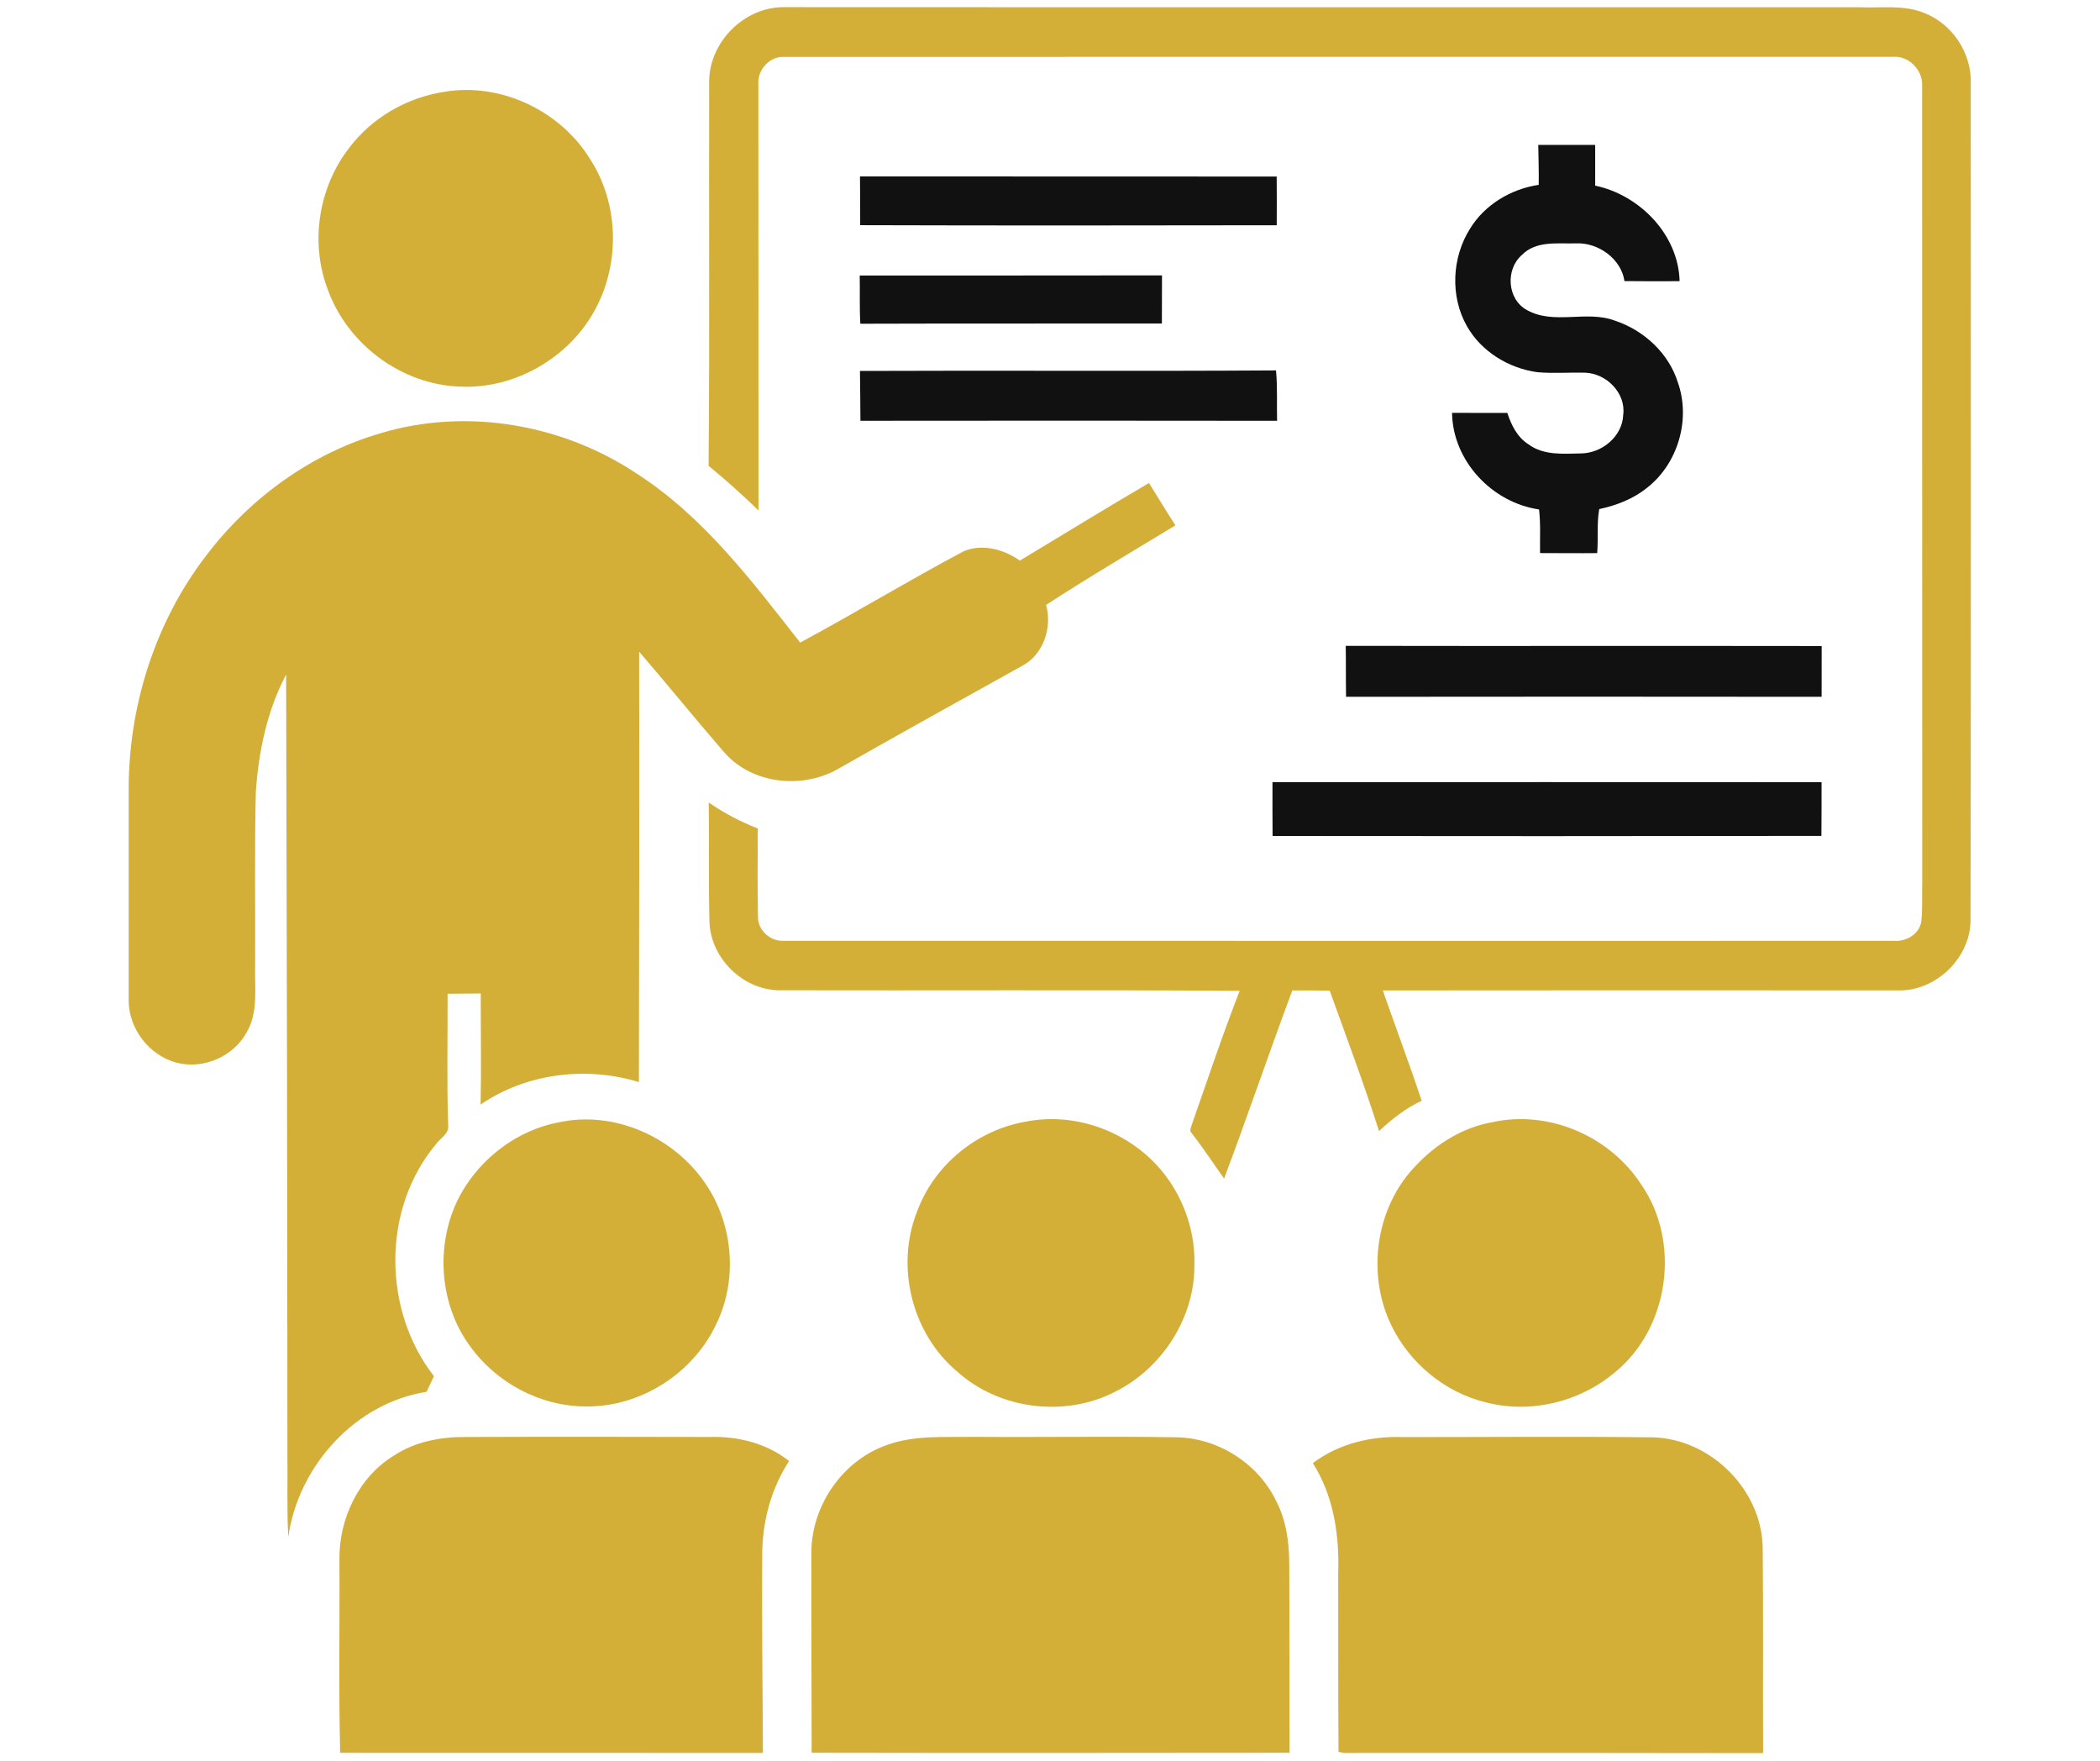
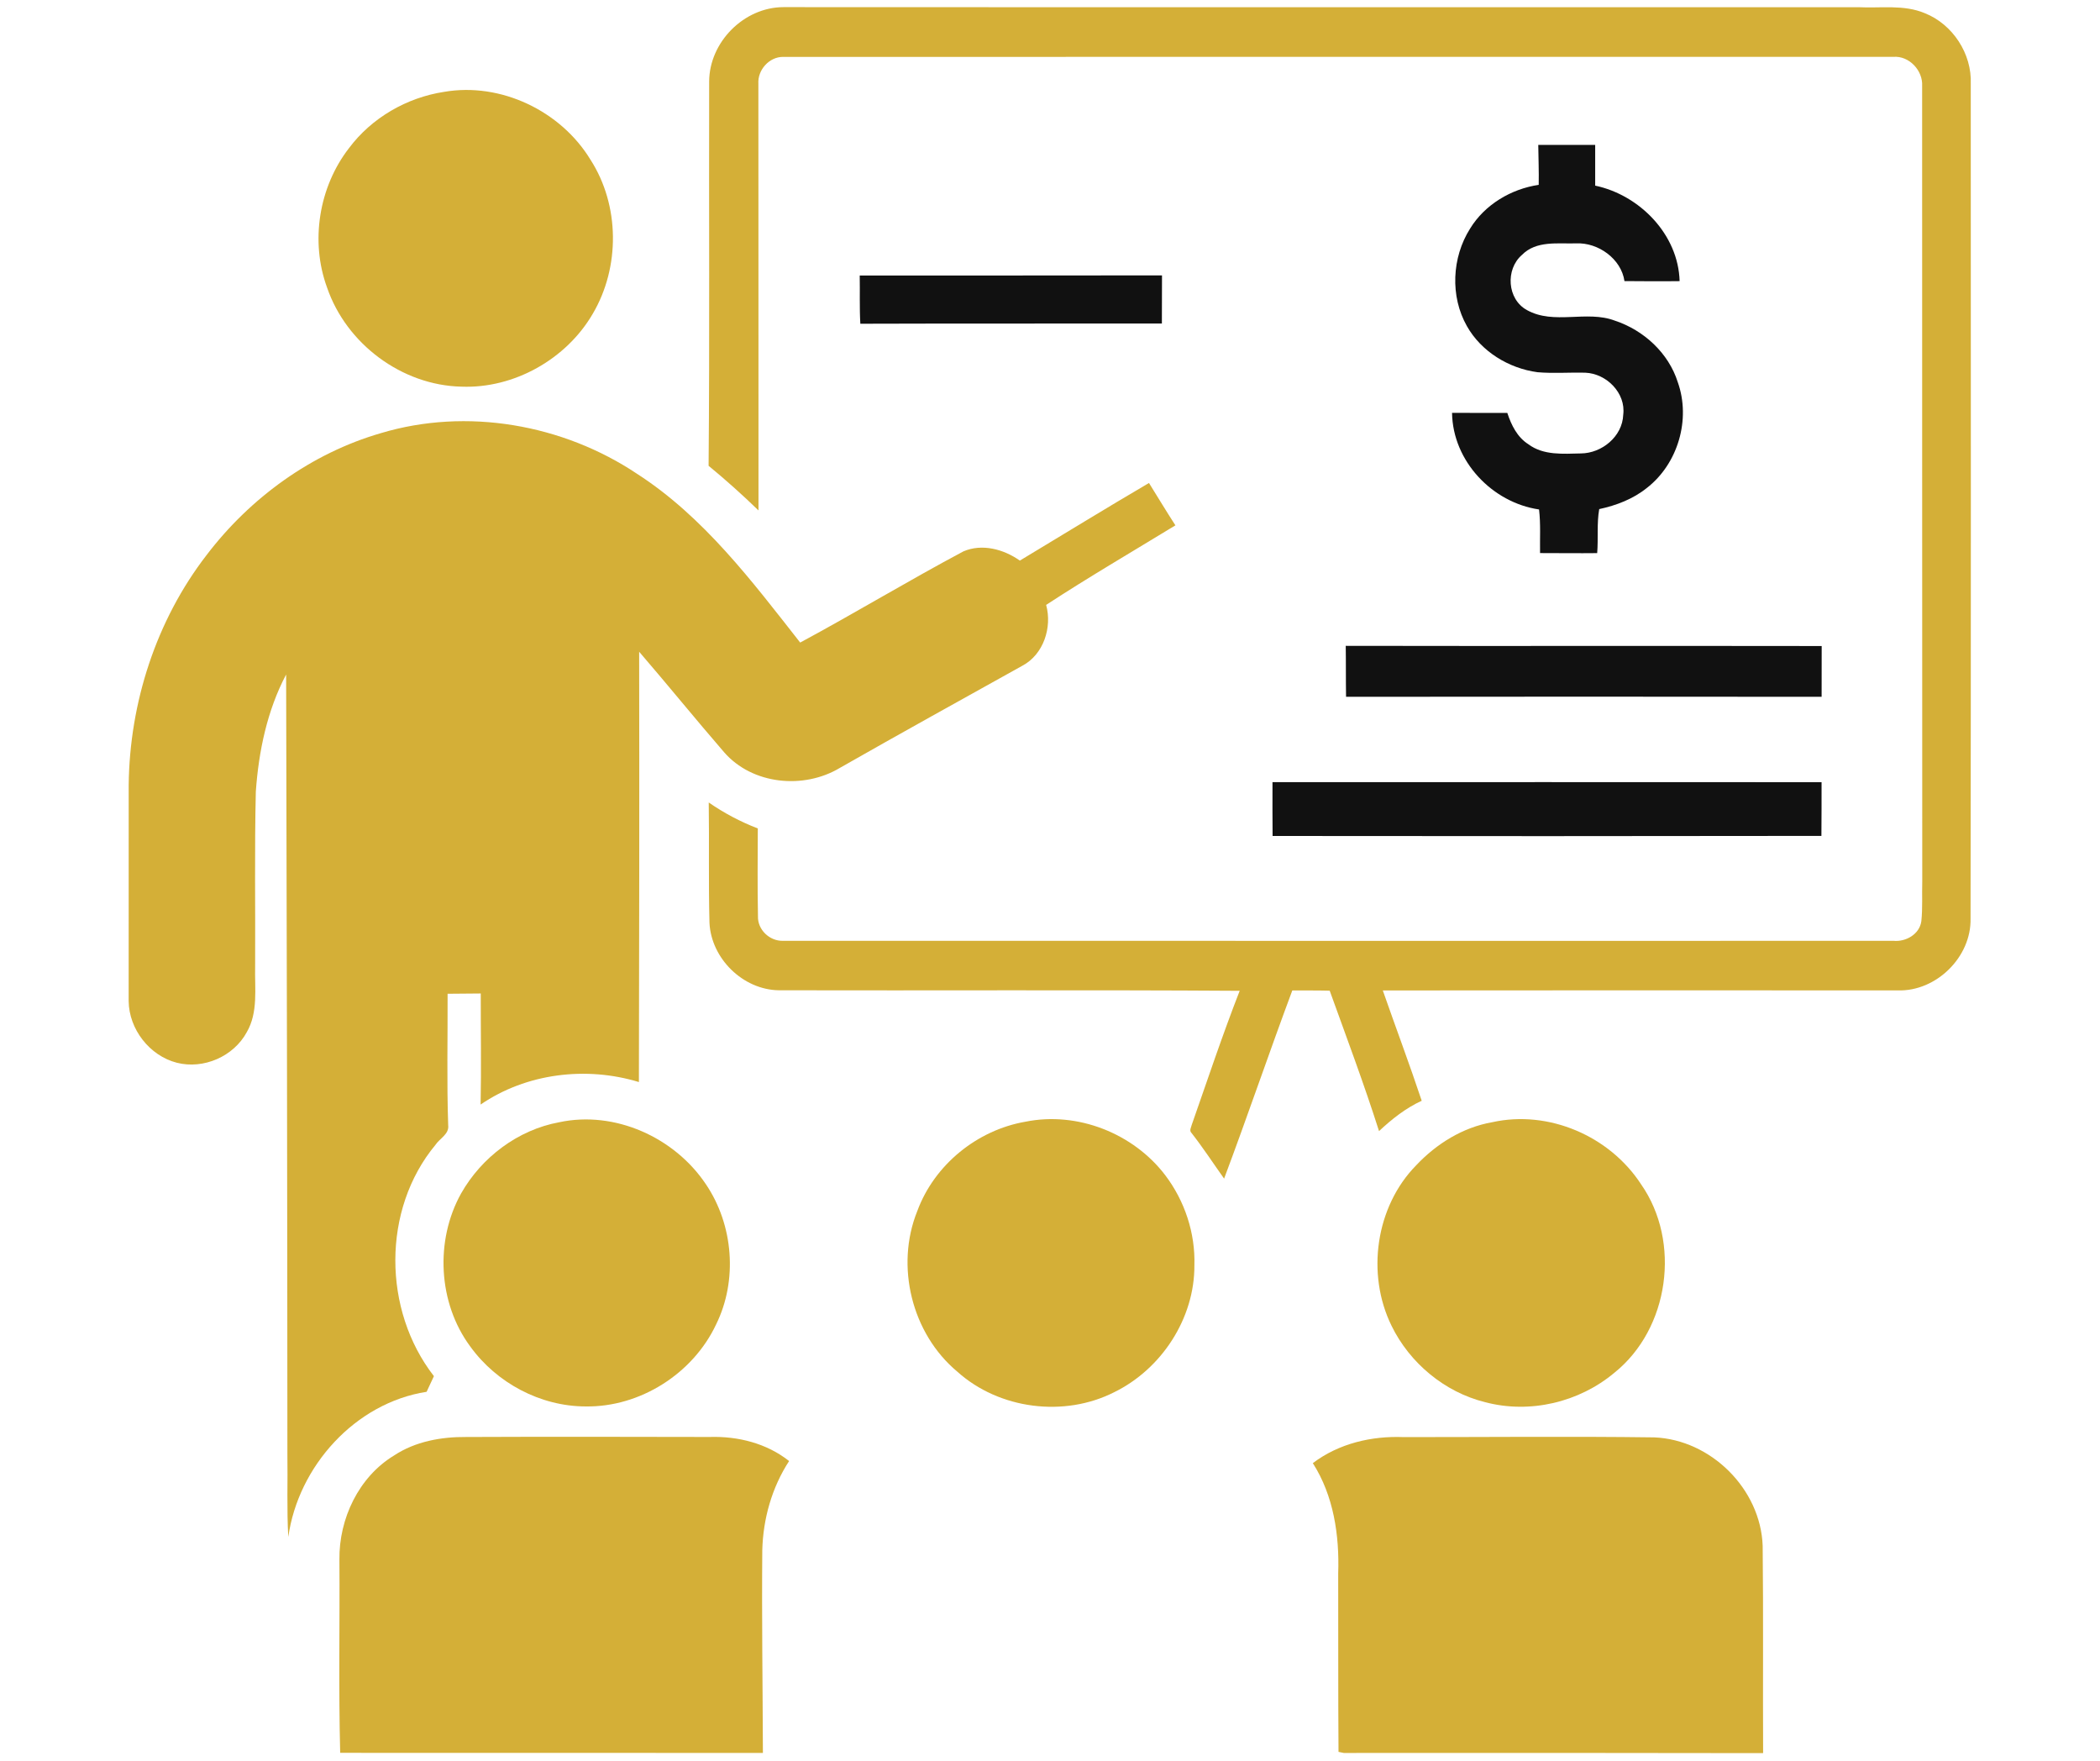
<svg xmlns="http://www.w3.org/2000/svg" width="940" zoomAndPan="magnify" viewBox="0 0 705 591" height="788" preserveAspectRatio="xMidYMid meet" version="1.2">
  <defs>
    <clipPath id="278ee54921">
      <path d="M 237 2 L 661.648 2 L 661.648 396 L 237 396 Z M 237 2 " />
    </clipPath>
    <clipPath id="f6525fefe5">
      <path d="M 43.195 141 L 395 141 L 395 516 L 43.195 516 Z M 43.195 141 " />
    </clipPath>
  </defs>
  <g id="cc48bf25fb">
    <g clip-rule="nonzero" clip-path="url(#278ee54921)">
      <path style=" stroke:none;fill-rule:nonzero;fill:#d4af37;fill-opacity:1;" d="M 238.074 27.406 C 238.098 14.172 249.73 2.43 262.992 2.395 C 383.328 2.469 503.672 2.379 624.02 2.422 C 631.402 2.785 639.156 1.469 646.176 4.422 C 655.562 8.148 662.027 18.039 661.613 28.152 C 661.637 121.512 661.703 214.875 661.543 308.242 C 661.867 321.195 650.039 332.82 637.125 332.426 C 579.488 332.367 521.859 332.406 464.227 332.441 C 468.539 344.793 473.152 357.055 477.289 369.465 C 471.918 371.934 467.25 375.625 462.961 379.648 C 457.91 363.781 452.047 348.18 446.398 332.52 C 442.211 332.41 438.027 332.465 433.848 332.434 C 426.016 353.418 418.824 374.637 410.949 395.598 C 407.309 390.48 403.859 385.191 399.977 380.238 C 399.184 379.465 399.902 378.371 400.094 377.52 C 405.355 362.5 410.395 347.387 416.18 332.559 C 364.605 332.227 313.016 332.504 261.441 332.383 C 249.414 332.195 238.77 321.742 238.18 309.762 C 237.828 296.297 238.129 282.82 237.934 269.352 C 243.059 272.898 248.582 275.824 254.406 278.062 C 254.367 287.859 254.266 297.664 254.461 307.469 C 254.273 312.059 258.387 315.934 262.914 315.785 C 387.148 315.754 511.387 315.848 635.621 315.777 C 639.785 316.203 644.41 313.594 645.02 309.215 C 645.488 304.785 645.195 300.312 645.328 295.859 C 645.273 206.867 645.32 117.871 645.289 28.879 C 645.59 23.672 640.93 18.664 635.629 19.082 C 511.387 19.094 387.133 19.066 262.891 19.094 C 258.211 19.074 254.305 23.492 254.598 28.105 C 254.59 75.848 254.668 123.594 254.637 171.324 C 249.262 166.109 243.676 161.102 237.887 156.344 C 238.258 113.371 237.965 70.383 238.074 27.406 Z M 238.074 27.406 " />
    </g>
    <path style=" stroke:none;fill-rule:nonzero;fill:#d4af37;fill-opacity:1;" d="M 149.074 30.836 C 168.078 27.543 188.258 37.203 198.219 53.582 C 208.094 68.895 208.219 89.688 198.988 105.332 C 190.125 120.555 172.574 130.453 154.938 129.781 C 134.902 129.355 116.262 115.406 109.797 96.508 C 104.105 81.031 107.051 62.777 117.137 49.754 C 124.742 39.562 136.539 32.75 149.074 30.836 Z M 149.074 30.836 " />
    <path style=" stroke:none;fill-rule:nonzero;fill:#111111;fill-opacity:1;" d="M 516.418 48.637 C 522.785 48.621 529.156 48.645 535.527 48.645 C 535.527 53.195 535.512 57.746 535.527 62.305 C 550.457 65.461 563.441 78.707 563.871 94.363 C 557.699 94.445 551.527 94.387 545.355 94.348 C 544.277 86.855 536.508 81.34 529.141 81.688 C 522.961 81.871 515.738 80.676 510.934 85.566 C 505.34 90.418 505.957 100.441 512.613 104.074 C 521.695 109.145 532.672 104.027 542.156 107.633 C 551.836 110.84 560.176 118.484 563.27 128.324 C 567.684 140.773 563.316 155.672 552.879 163.773 C 548.258 167.492 542.625 169.645 536.879 170.879 C 536.039 175.613 536.594 180.762 536.199 185.652 C 529.805 185.73 523.414 185.629 517.02 185.637 C 516.934 180.762 517.258 175.855 516.68 171 C 500.91 168.688 487.703 154.73 487.473 138.582 C 493.66 138.621 499.84 138.551 506.027 138.59 C 507.355 142.648 509.359 146.746 513.094 149.105 C 518.156 152.91 524.773 152.309 530.723 152.191 C 537.773 152.145 544.68 146.492 544.941 139.215 C 545.883 131.91 539.293 125.367 532.219 125.098 C 526.855 124.953 521.488 125.398 516.141 124.93 C 506.52 123.633 497.301 118.023 492.48 109.492 C 486.77 99.469 487.402 86.391 493.535 76.719 C 498.465 68.664 507.316 63.41 516.566 62.043 C 516.656 57.578 516.473 53.102 516.418 48.637 Z M 516.418 48.637 " />
-     <path style=" stroke:none;fill-rule:nonzero;fill:#111111;fill-opacity:1;" d="M 288.707 59.219 C 335.336 59.273 381.965 59.191 428.602 59.258 C 428.652 64.707 428.641 70.16 428.617 75.605 C 382.004 75.684 335.391 75.723 288.777 75.582 C 288.77 70.129 288.777 64.676 288.707 59.219 Z M 288.707 59.219 " />
    <path style=" stroke:none;fill-rule:nonzero;fill:#111111;fill-opacity:1;" d="M 288.621 92.48 C 322.453 92.441 356.273 92.512 390.102 92.434 C 390.07 97.816 390.051 103.203 390.059 108.59 C 356.312 108.633 322.574 108.551 288.828 108.664 C 288.512 103.281 288.73 97.871 288.621 92.48 Z M 288.621 92.48 " />
-     <path style=" stroke:none;fill-rule:nonzero;fill:#111111;fill-opacity:1;" d="M 288.699 124.504 C 335.258 124.297 381.824 124.637 428.375 124.328 C 428.902 129.934 428.594 135.598 428.738 141.23 C 382.117 141.152 335.488 141.184 288.859 141.223 C 288.844 135.652 288.762 130.074 288.699 124.504 Z M 288.699 124.504 " />
    <g clip-rule="nonzero" clip-path="url(#f6525fefe5)">
      <path style=" stroke:none;fill-rule:nonzero;fill:#d4af37;fill-opacity:1;" d="M 127.875 145.379 C 156.711 136.73 188.969 142.395 213.871 159.035 C 236.238 173.453 252.422 195.027 268.633 215.672 C 287.039 205.766 304.969 194.895 323.438 185.066 C 329.727 182.359 336.992 184.363 342.379 188.16 C 356.828 179.473 371.188 170.633 385.73 162.113 C 388.691 166.852 391.555 171.648 394.602 176.332 C 380.105 185.172 365.414 193.754 351.203 203.035 C 353.281 210.555 350.348 219.66 343.242 223.438 C 322.789 234.828 302.301 246.145 281.957 257.738 C 269.82 265.031 252.57 263.379 243.09 252.477 C 233.453 241.344 224.18 229.898 214.574 218.75 C 214.668 266.891 214.598 315.047 214.488 363.188 C 196.809 357.793 176.703 360.215 161.348 370.738 C 161.598 358.312 161.379 345.891 161.395 333.461 C 157.684 333.484 153.973 333.516 150.262 333.555 C 150.324 348.258 149.961 362.969 150.465 377.668 C 150.855 380.66 147.625 382.09 146.184 384.27 C 128.168 405.988 128.469 439.789 145.672 461.898 C 144.863 463.648 144.051 465.402 143.219 467.152 C 119.234 470.879 100.117 492.148 96.785 515.871 C 96.25 506.574 96.637 497.262 96.484 487.961 C 96.461 400.773 96.289 313.586 96.059 226.395 C 89.688 238.461 86.832 252.184 85.883 265.711 C 85.418 285.266 85.758 304.84 85.652 324.402 C 85.473 331.781 86.73 339.75 82.844 346.445 C 78.438 354.602 68.34 358.996 59.367 356.707 C 50.215 354.359 43.289 345.441 43.195 336.008 C 43.188 311.82 43.203 287.637 43.203 263.449 C 43.512 235.859 52.43 208.219 69.348 186.309 C 84 167.066 104.551 152.137 127.875 145.379 Z M 127.875 145.379 " />
    </g>
    <path style=" stroke:none;fill-rule:nonzero;fill:#111111;fill-opacity:1;" d="M 451.785 216.773 C 505.047 216.875 558.309 216.75 611.566 216.836 C 611.535 222.512 611.559 228.199 611.543 233.879 C 558.324 233.809 505.109 233.824 451.891 233.879 C 451.793 228.176 451.875 222.477 451.785 216.773 Z M 451.785 216.773 " />
    <path style=" stroke:none;fill-rule:nonzero;fill:#111111;fill-opacity:1;" d="M 427.195 262.523 C 488.637 262.523 550.078 262.492 611.527 262.539 C 611.512 268.539 611.543 274.559 611.473 280.566 C 550.055 280.668 488.637 280.66 427.227 280.59 C 427.172 274.566 427.18 268.539 427.195 262.523 Z M 427.195 262.523 " />
    <path style=" stroke:none;fill-rule:nonzero;fill:#d4af37;fill-opacity:1;" d="M 187.711 376.68 C 206.418 372.668 226.469 381.766 236.969 397.473 C 246.211 411.113 247.719 429.727 240.402 444.547 C 232.648 461.051 214.891 472.336 196.621 472.066 C 181.43 472.043 166.688 464.184 157.84 451.898 C 147.062 437.32 145.996 416.402 154.777 400.613 C 161.656 388.438 173.887 379.219 187.711 376.68 Z M 187.711 376.68 " />
    <path style=" stroke:none;fill-rule:nonzero;fill:#d4af37;fill-opacity:1;" d="M 344.27 376.496 C 361.688 372.969 380.492 380.391 391.199 394.469 C 397.719 403.066 401.32 413.891 400.973 424.699 C 401.082 442.465 389.973 459.477 374.117 467.254 C 357.301 475.824 335.434 473.039 321.387 460.395 C 306.074 447.633 300.496 424.93 307.953 406.469 C 313.664 390.969 328.035 379.289 344.27 376.496 Z M 344.27 376.496 " />
    <path style=" stroke:none;fill-rule:nonzero;fill:#d4af37;fill-opacity:1;" d="M 500.934 376.672 C 519.906 372.445 540.402 381.316 550.934 397.504 C 564.43 416.82 560.402 445.961 542 460.734 C 530.145 470.695 513.555 474.621 498.551 470.625 C 484.996 467.277 473.27 457.508 467.16 444.996 C 458.617 427.613 461.797 404.984 475.461 391.098 C 482.25 383.895 491.09 378.395 500.934 376.672 Z M 500.934 376.672 " />
    <path style=" stroke:none;fill-rule:nonzero;fill:#d4af37;fill-opacity:1;" d="M 132.324 488.508 C 139.43 483.816 148.102 482.25 156.496 482.32 C 183.754 482.203 211.012 482.258 238.266 482.312 C 247.742 482.02 257.398 484.434 264.914 490.391 C 259.129 499.27 256.172 509.793 255.91 520.363 C 255.711 543.027 256.043 565.703 256.117 588.367 C 208.812 588.32 161.504 588.367 114.203 588.336 C 113.648 566.719 114.094 545.082 113.949 523.457 C 113.781 509.754 120.43 495.703 132.324 488.508 Z M 132.324 488.508 " />
-     <path style=" stroke:none;fill-rule:nonzero;fill:#d4af37;fill-opacity:1;" d="M 297.777 484.996 C 307.129 481.602 317.234 482.473 326.996 482.266 C 349.621 482.449 372.25 482.043 394.879 482.414 C 408.902 482.605 422.383 491.199 428.453 503.844 C 431.84 510.34 432.789 517.754 432.828 524.992 C 432.93 546.098 432.867 567.199 432.922 588.309 C 379.441 588.359 325.961 588.414 272.48 588.309 C 272.473 565.91 272.328 543.516 272.391 521.125 C 272.383 505.418 282.867 490.148 297.777 484.996 Z M 297.777 484.996 " />
    <path style=" stroke:none;fill-rule:nonzero;fill:#d4af37;fill-opacity:1;" d="M 440.734 491.098 C 449.445 484.488 460.461 481.918 471.27 482.359 C 499.293 482.375 527.32 482.074 555.34 482.449 C 574.355 483.207 591.074 499.762 591.754 518.844 C 592.008 542.031 591.793 565.238 591.902 588.43 C 544.98 588.336 498.051 588.344 451.129 588.375 C 450.688 588.285 449.801 588.098 449.359 588.004 C 449.215 568.031 449.301 548.051 449.254 528.078 C 449.684 515.301 447.727 502.047 440.734 491.098 Z M 440.734 491.098 " />
  </g>
</svg>